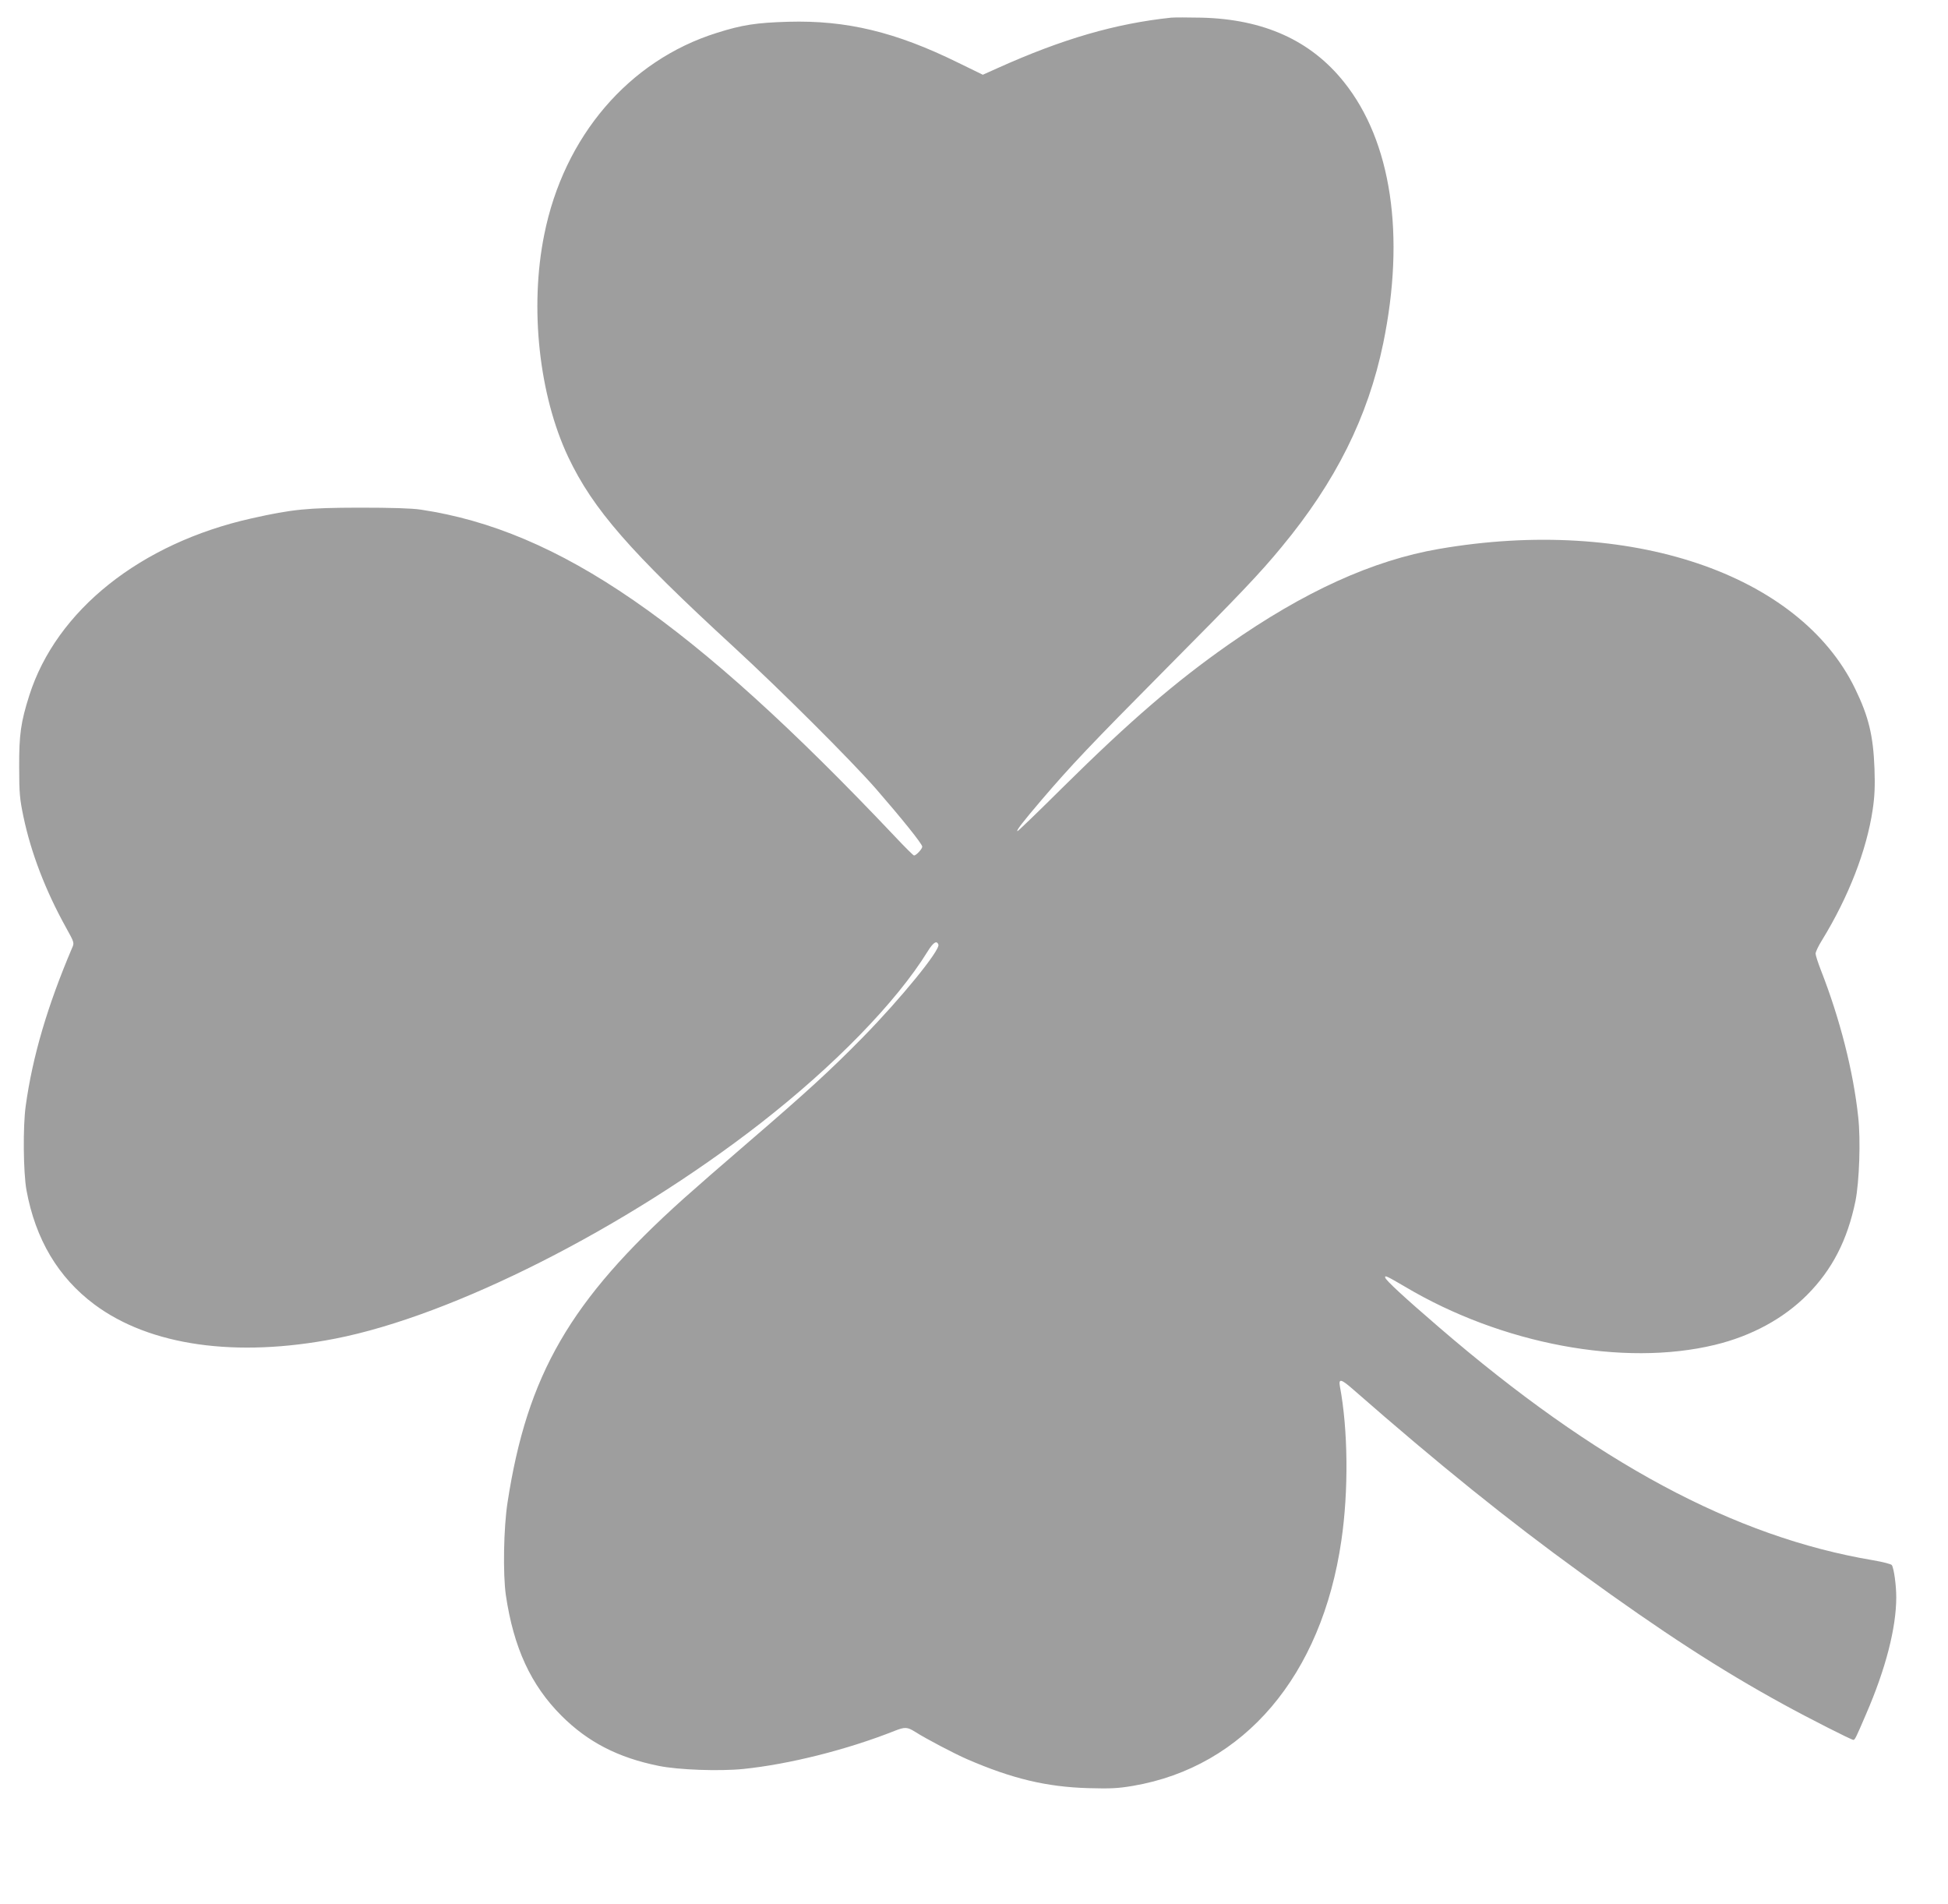
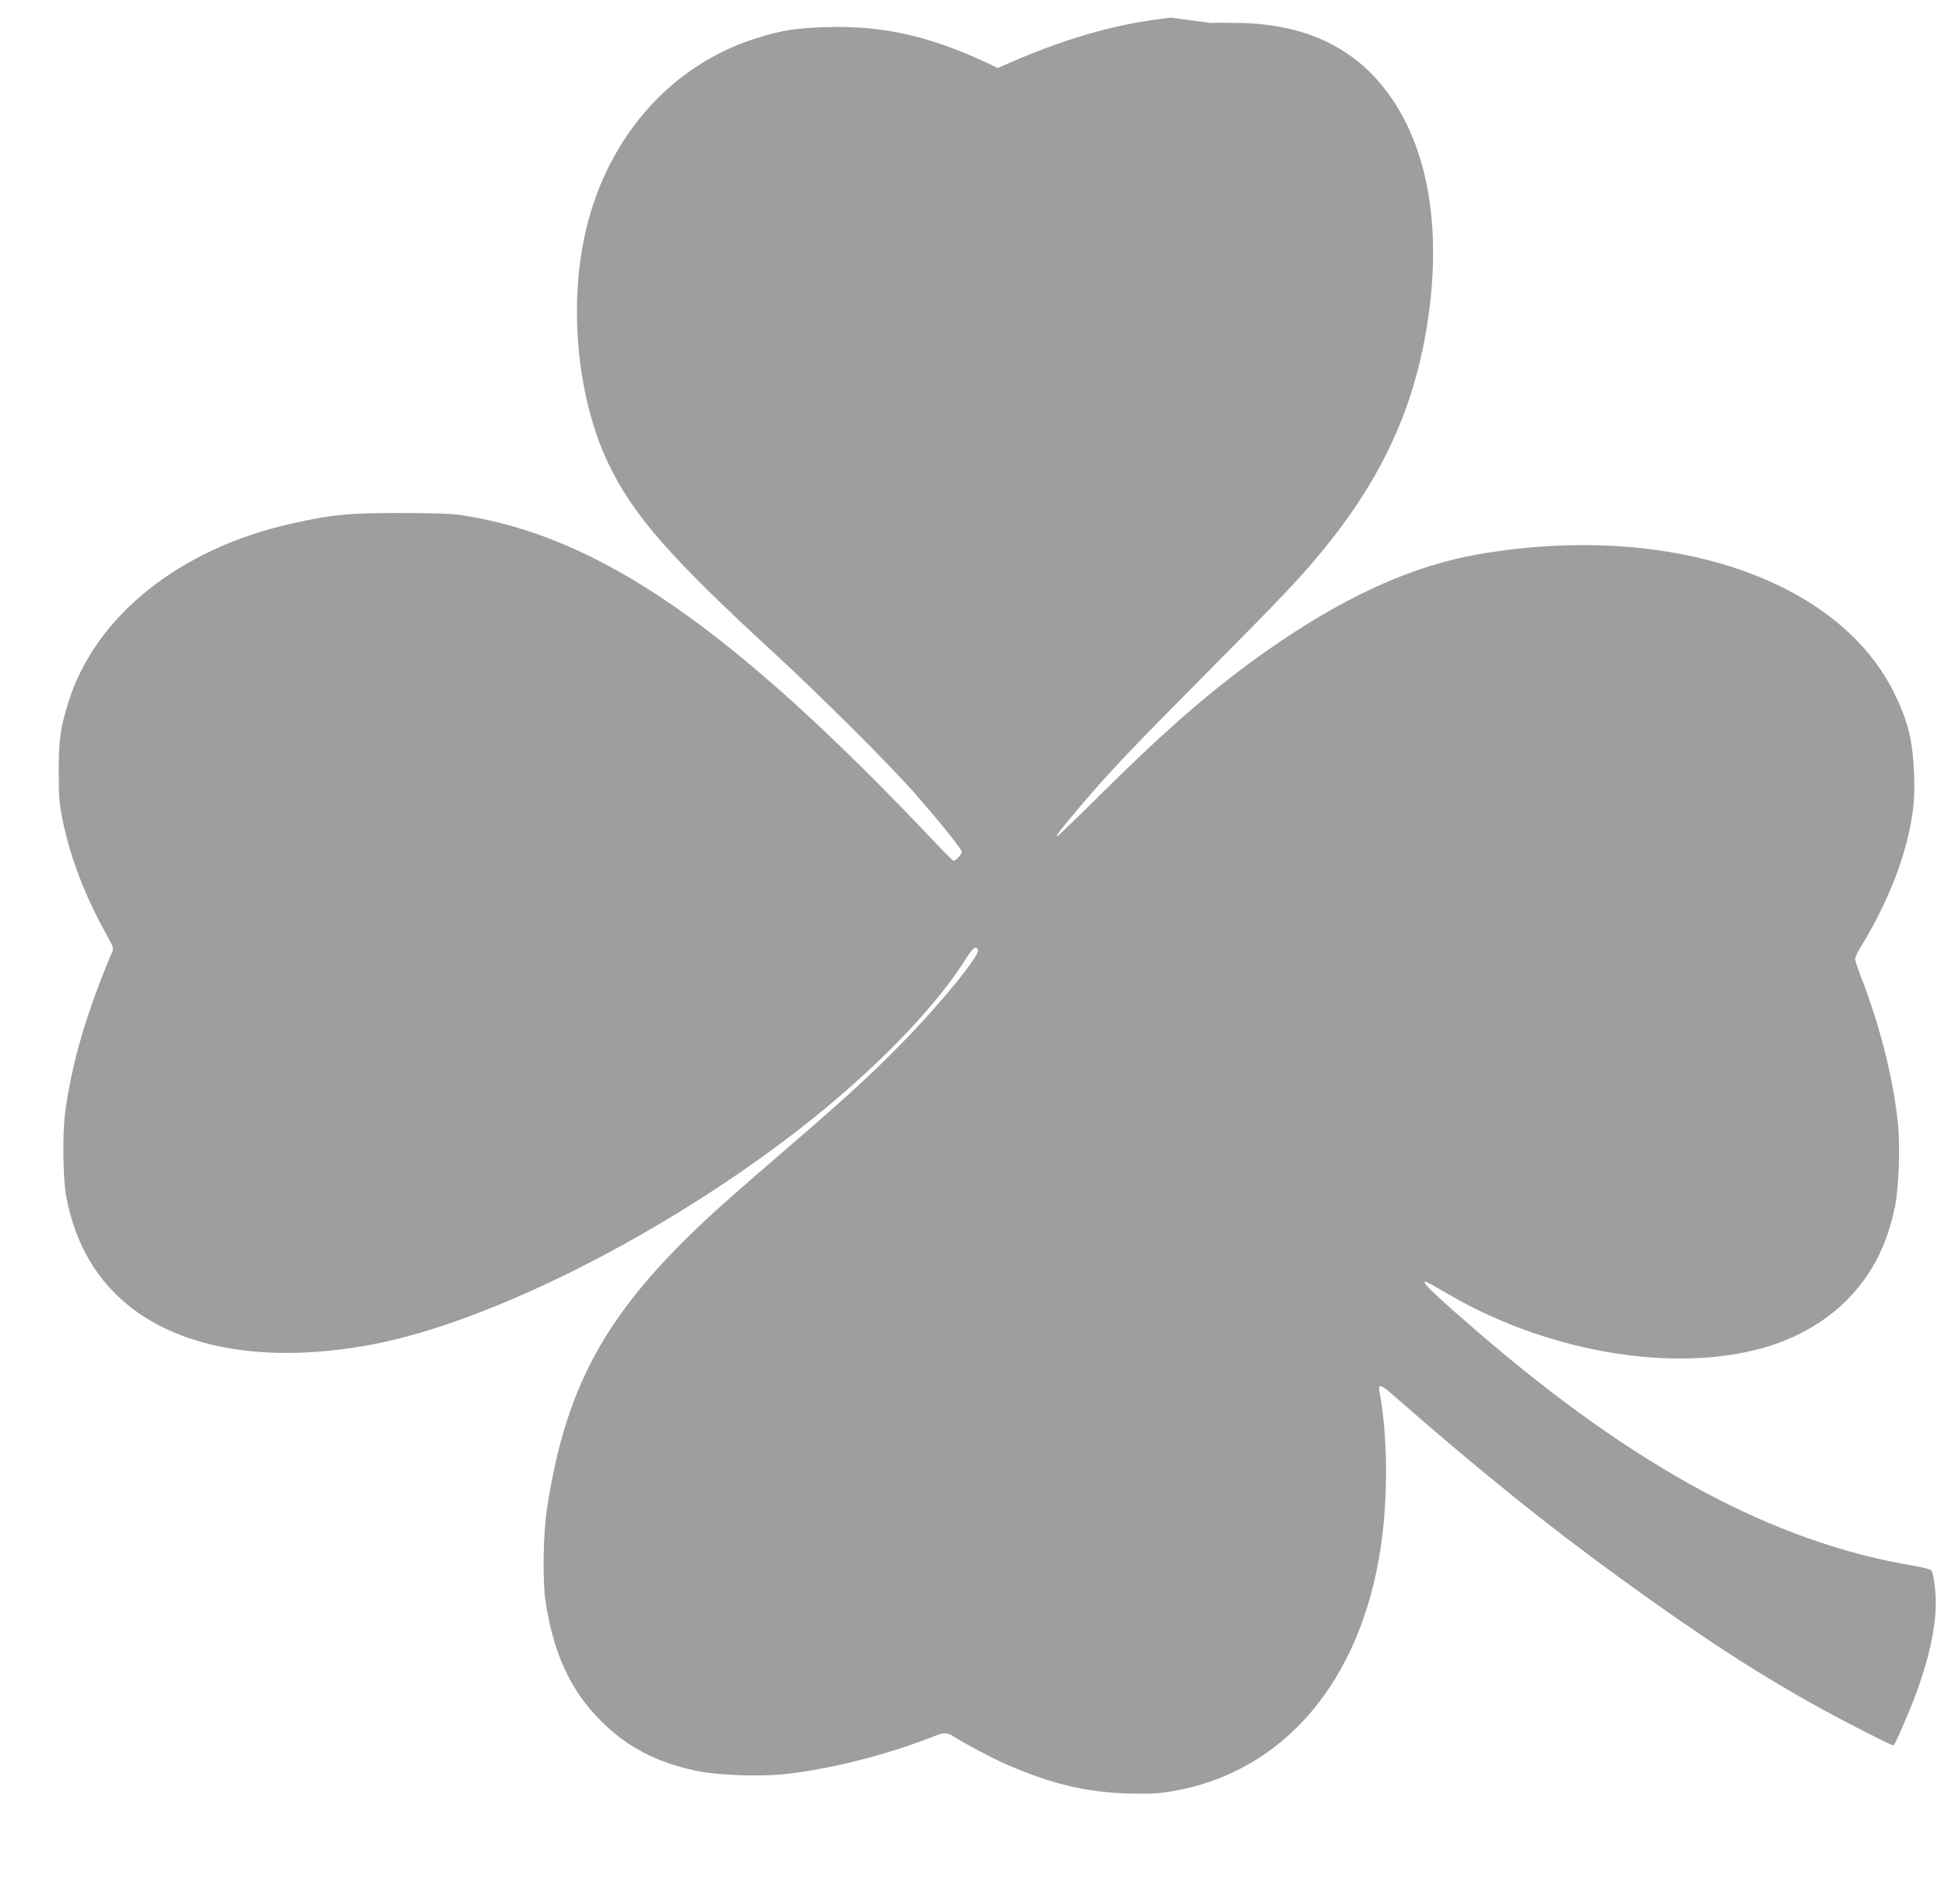
<svg xmlns="http://www.w3.org/2000/svg" version="1.0" width="1280pt" height="1251pt" viewBox="0 0 1280 1251" preserveAspectRatio="xMidYMid meet">
  <g transform="translate(0,1251) scale(0.1,-0.1)" fill="#9e9e9e" stroke="none">
-     <path d="M7695 12394 c-366 -39 -712 -139 -1139 -331 l-98 -44 -162 79 c-410 202 -734 280 -1118 269 -206 -6 -301 -20 -468 -73 -578 -181 -1005 -680 -1134 -1326 -97 -480 -34 -1055 158 -1461 163 -343 406 -621 1086 -1246 313 -288 767 -741 934 -931 167 -192 306 -364 306 -382 0 -15 -40 -58 -54 -58 -5 0 -60 55 -124 123 -1337 1413 -2208 2013 -3117 2149 -61 9 -190 13 -405 13 -341 -1 -437 -10 -705 -70 -731 -163 -1285 -604 -1463 -1165 -55 -174 -67 -255 -66 -470 0 -172 4 -210 28 -325 50 -238 145 -486 280 -729 55 -99 55 -100 39 -135 -161 -379 -259 -710 -304 -1036 -19 -133 -16 -439 5 -554 59 -322 208 -573 447 -751 364 -271 931 -351 1582 -224 772 151 1904 723 2792 1413 487 379 895 798 1100 1130 37 60 60 75 71 46 14 -35 -246 -354 -496 -609 -210 -214 -369 -360 -760 -696 -162 -139 -351 -304 -420 -366 -744 -668 -1026 -1155 -1155 -1994 -26 -167 -31 -471 -11 -610 51 -344 164 -590 365 -791 173 -173 372 -276 640 -330 128 -26 398 -36 556 -20 301 31 680 126 993 250 68 27 84 26 135 -6 74 -47 259 -144 342 -180 295 -128 522 -182 795 -190 147 -4 194 -2 295 15 731 125 1240 724 1369 1612 48 326 44 729 -10 1014 -9 52 9 47 91 -25 554 -485 1015 -857 1496 -1205 530 -385 912 -633 1323 -858 169 -93 451 -236 464 -236 10 0 16 11 84 170 128 295 198 565 198 767 0 78 -15 189 -29 211 -4 7 -59 21 -123 32 -911 153 -1821 642 -2853 1531 -229 197 -349 308 -353 326 -4 17 9 11 132 -61 635 -377 1435 -526 2034 -381 241 58 452 173 607 329 164 165 264 359 317 616 25 126 35 400 18 552 -32 300 -120 645 -245 964 -19 49 -35 98 -35 109 0 12 19 52 43 90 174 284 292 588 332 855 13 87 16 153 12 270 -8 216 -38 342 -127 525 -367 758 -1486 1134 -2734 919 -436 -75 -887 -280 -1386 -630 -348 -244 -647 -502 -1086 -936 -160 -159 -294 -288 -298 -288 -12 0 32 57 158 205 196 229 316 356 821 865 482 485 616 626 755 795 356 429 569 856 669 1340 146 710 54 1327 -258 1716 -218 273 -527 413 -936 423 -88 2 -178 2 -200 0z" />
+     <path d="M7695 12394 c-366 -39 -712 -139 -1139 -331 c-410 202 -734 280 -1118 269 -206 -6 -301 -20 -468 -73 -578 -181 -1005 -680 -1134 -1326 -97 -480 -34 -1055 158 -1461 163 -343 406 -621 1086 -1246 313 -288 767 -741 934 -931 167 -192 306 -364 306 -382 0 -15 -40 -58 -54 -58 -5 0 -60 55 -124 123 -1337 1413 -2208 2013 -3117 2149 -61 9 -190 13 -405 13 -341 -1 -437 -10 -705 -70 -731 -163 -1285 -604 -1463 -1165 -55 -174 -67 -255 -66 -470 0 -172 4 -210 28 -325 50 -238 145 -486 280 -729 55 -99 55 -100 39 -135 -161 -379 -259 -710 -304 -1036 -19 -133 -16 -439 5 -554 59 -322 208 -573 447 -751 364 -271 931 -351 1582 -224 772 151 1904 723 2792 1413 487 379 895 798 1100 1130 37 60 60 75 71 46 14 -35 -246 -354 -496 -609 -210 -214 -369 -360 -760 -696 -162 -139 -351 -304 -420 -366 -744 -668 -1026 -1155 -1155 -1994 -26 -167 -31 -471 -11 -610 51 -344 164 -590 365 -791 173 -173 372 -276 640 -330 128 -26 398 -36 556 -20 301 31 680 126 993 250 68 27 84 26 135 -6 74 -47 259 -144 342 -180 295 -128 522 -182 795 -190 147 -4 194 -2 295 15 731 125 1240 724 1369 1612 48 326 44 729 -10 1014 -9 52 9 47 91 -25 554 -485 1015 -857 1496 -1205 530 -385 912 -633 1323 -858 169 -93 451 -236 464 -236 10 0 16 11 84 170 128 295 198 565 198 767 0 78 -15 189 -29 211 -4 7 -59 21 -123 32 -911 153 -1821 642 -2853 1531 -229 197 -349 308 -353 326 -4 17 9 11 132 -61 635 -377 1435 -526 2034 -381 241 58 452 173 607 329 164 165 264 359 317 616 25 126 35 400 18 552 -32 300 -120 645 -245 964 -19 49 -35 98 -35 109 0 12 19 52 43 90 174 284 292 588 332 855 13 87 16 153 12 270 -8 216 -38 342 -127 525 -367 758 -1486 1134 -2734 919 -436 -75 -887 -280 -1386 -630 -348 -244 -647 -502 -1086 -936 -160 -159 -294 -288 -298 -288 -12 0 32 57 158 205 196 229 316 356 821 865 482 485 616 626 755 795 356 429 569 856 669 1340 146 710 54 1327 -258 1716 -218 273 -527 413 -936 423 -88 2 -178 2 -200 0z" />
  </g>
</svg>